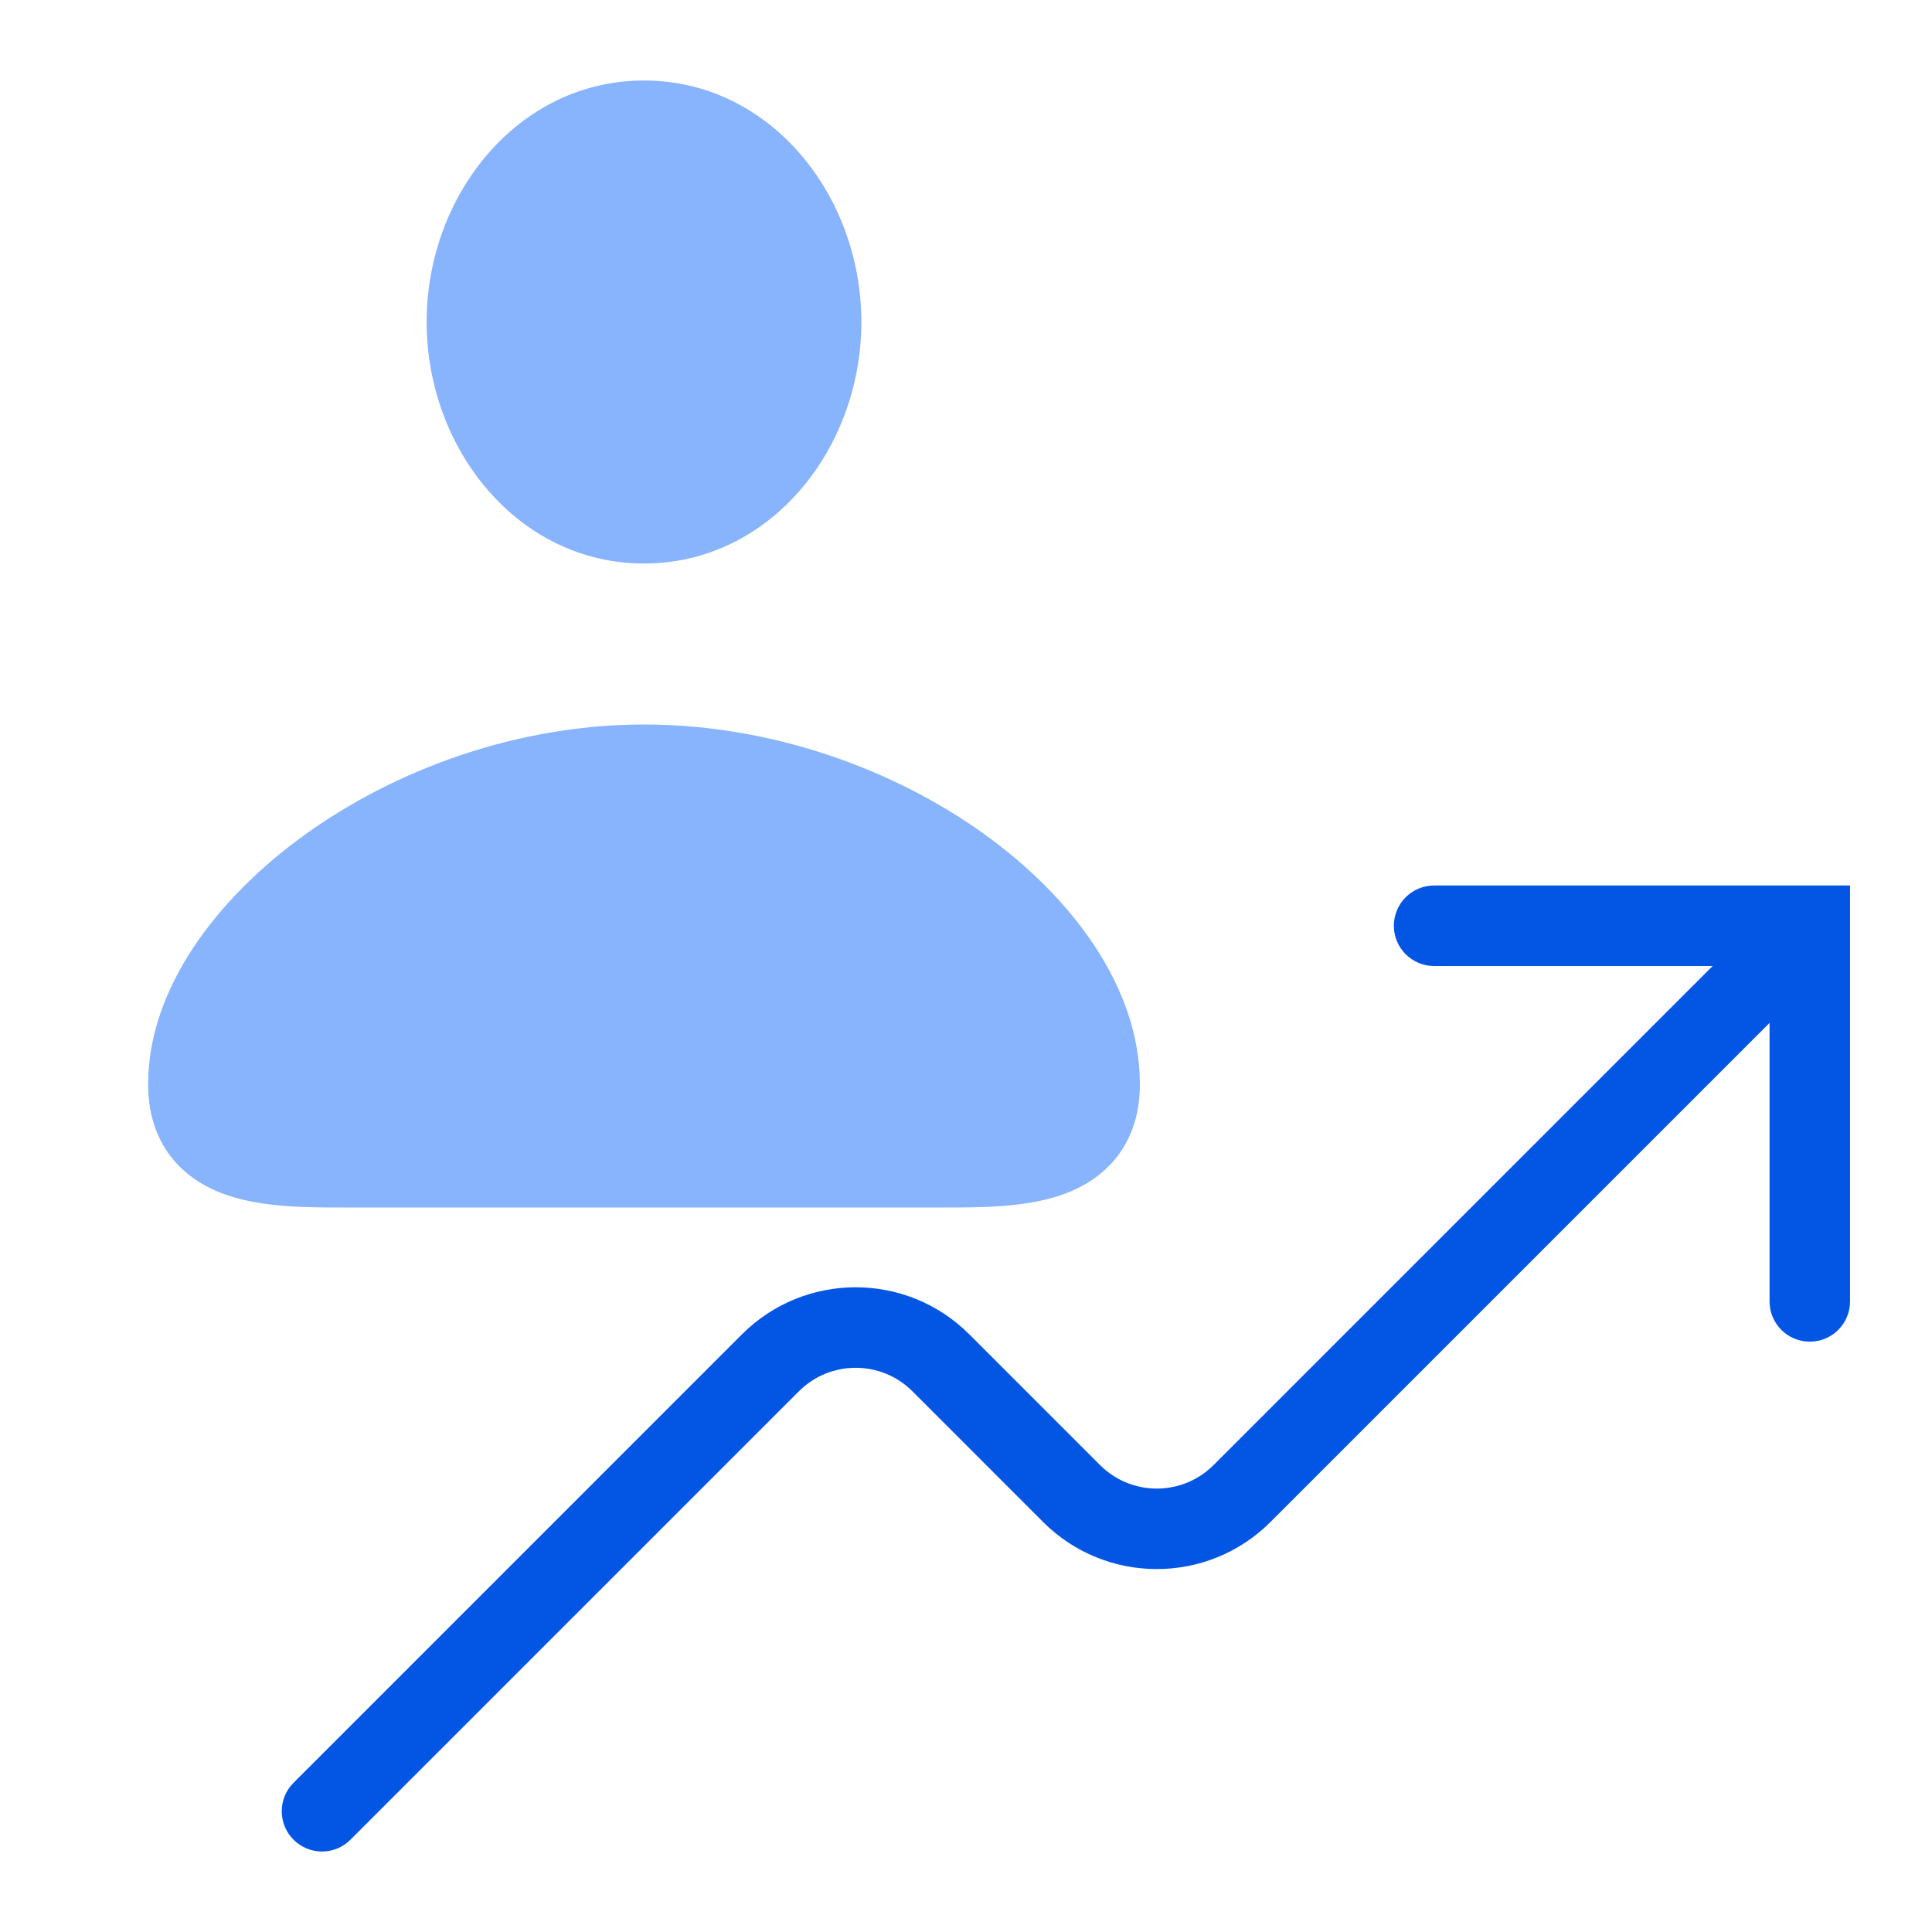
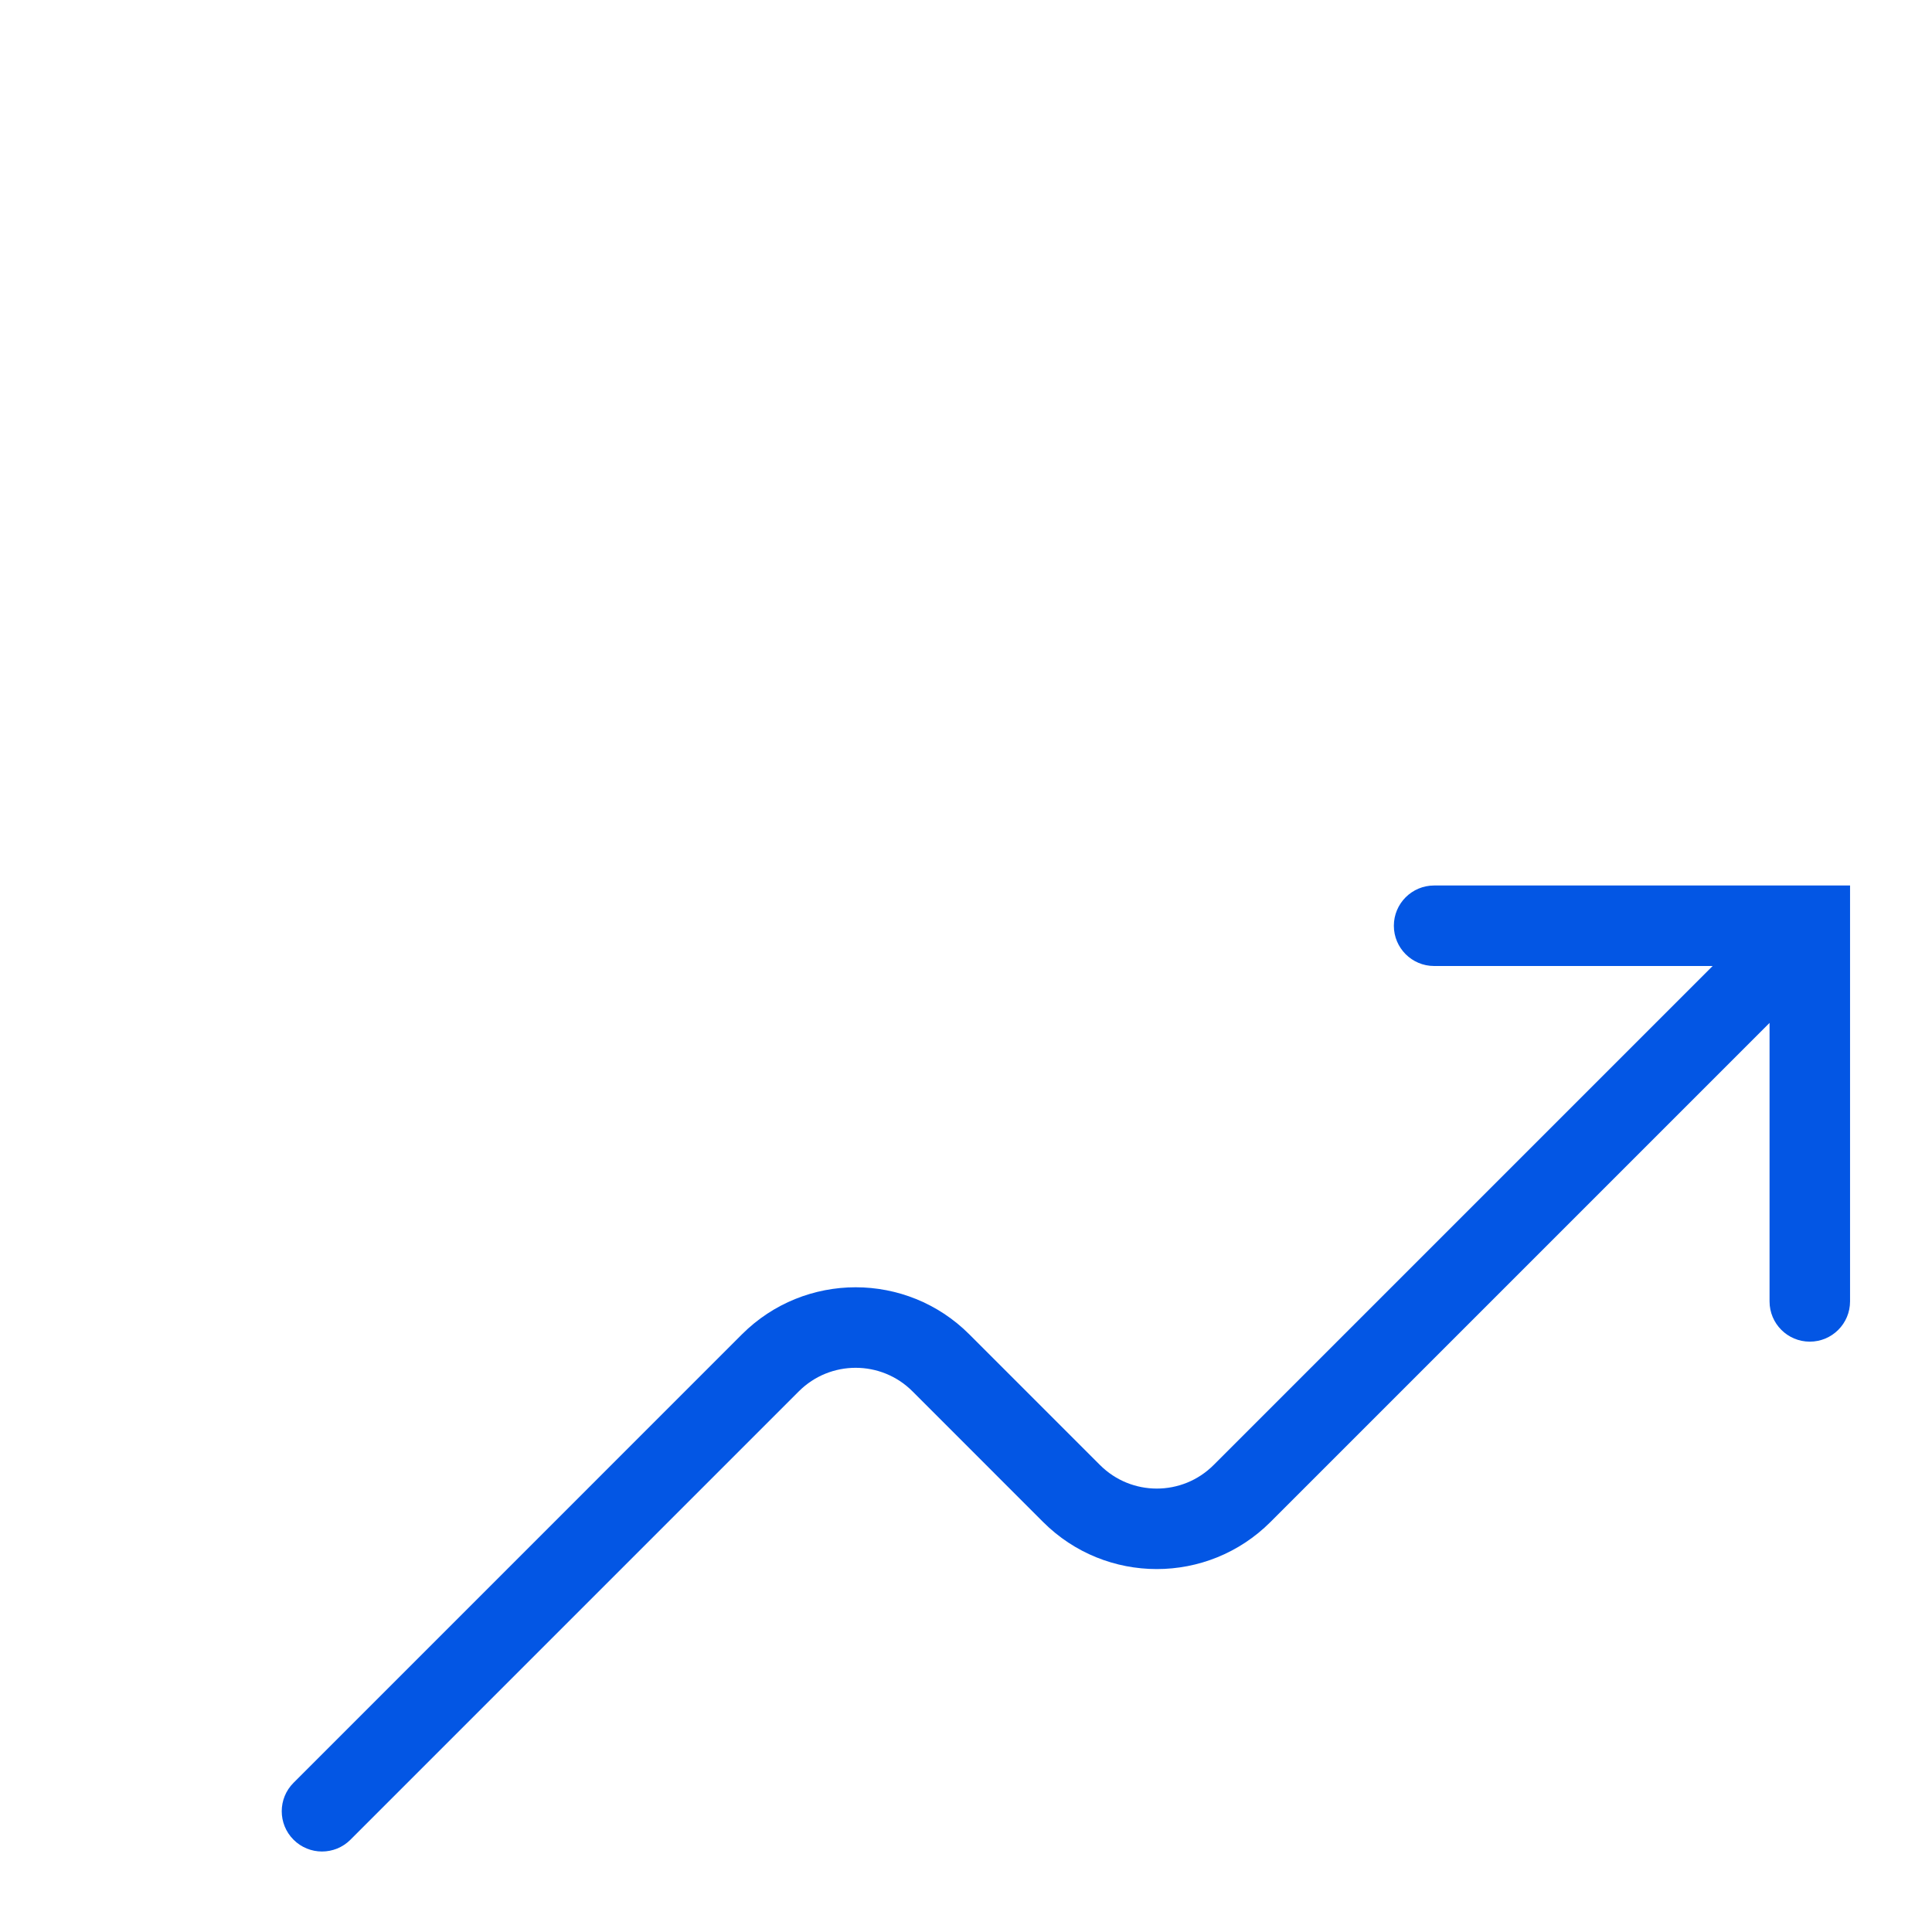
<svg xmlns="http://www.w3.org/2000/svg" width="48" height="48" viewBox="0 0 48 48" fill="none">
  <path d="M45.964 22V32.333C45.964 32.886 45.516 33.333 44.964 33.333C44.412 33.333 43.964 32.886 43.964 32.333V25.414L31.565 37.813C30.005 39.373 27.475 39.373 25.915 37.813L22.669 34.566C21.89 33.788 20.627 33.788 19.848 34.566L8.707 45.707C8.317 46.098 7.683 46.098 7.293 45.707C6.902 45.317 6.902 44.683 7.293 44.293L18.433 33.152C19.994 31.592 22.523 31.592 24.083 33.152L27.33 36.399C28.109 37.178 29.372 37.178 30.151 36.399L42.55 24L35.63 24C35.078 24 34.63 23.552 34.63 23C34.63 22.448 35.078 22 35.63 22L45.964 22Z" fill="#0356E4" />
-   <path fill-rule="evenodd" clip-rule="evenodd" d="M7.569 20.742C9.813 19.124 12.838 18 15.999 18C19.154 18 22.178 19.097 24.427 20.704C26.634 22.283 28.32 24.531 28.32 26.937C28.32 27.602 28.152 28.221 27.755 28.735C27.363 29.242 26.838 29.532 26.334 29.701C25.442 30.001 24.339 30 23.499 30C23.463 30 23.427 30 23.392 30H8.607C8.572 30 8.536 30 8.5 30C7.66 30 6.557 30.001 5.665 29.701C5.162 29.532 4.636 29.242 4.244 28.735C3.848 28.221 3.68 27.602 3.68 26.937C3.68 24.574 5.37 22.327 7.569 20.742Z" fill="#88B3FD" />
-   <path fill-rule="evenodd" clip-rule="evenodd" d="M10.6 8C10.6 4.842 12.872 2 16 2C19.128 2 21.4 4.842 21.4 8C21.4 11.158 19.128 14 16 14C12.872 14 10.6 11.158 10.6 8Z" fill="#88B3FD" />
</svg>